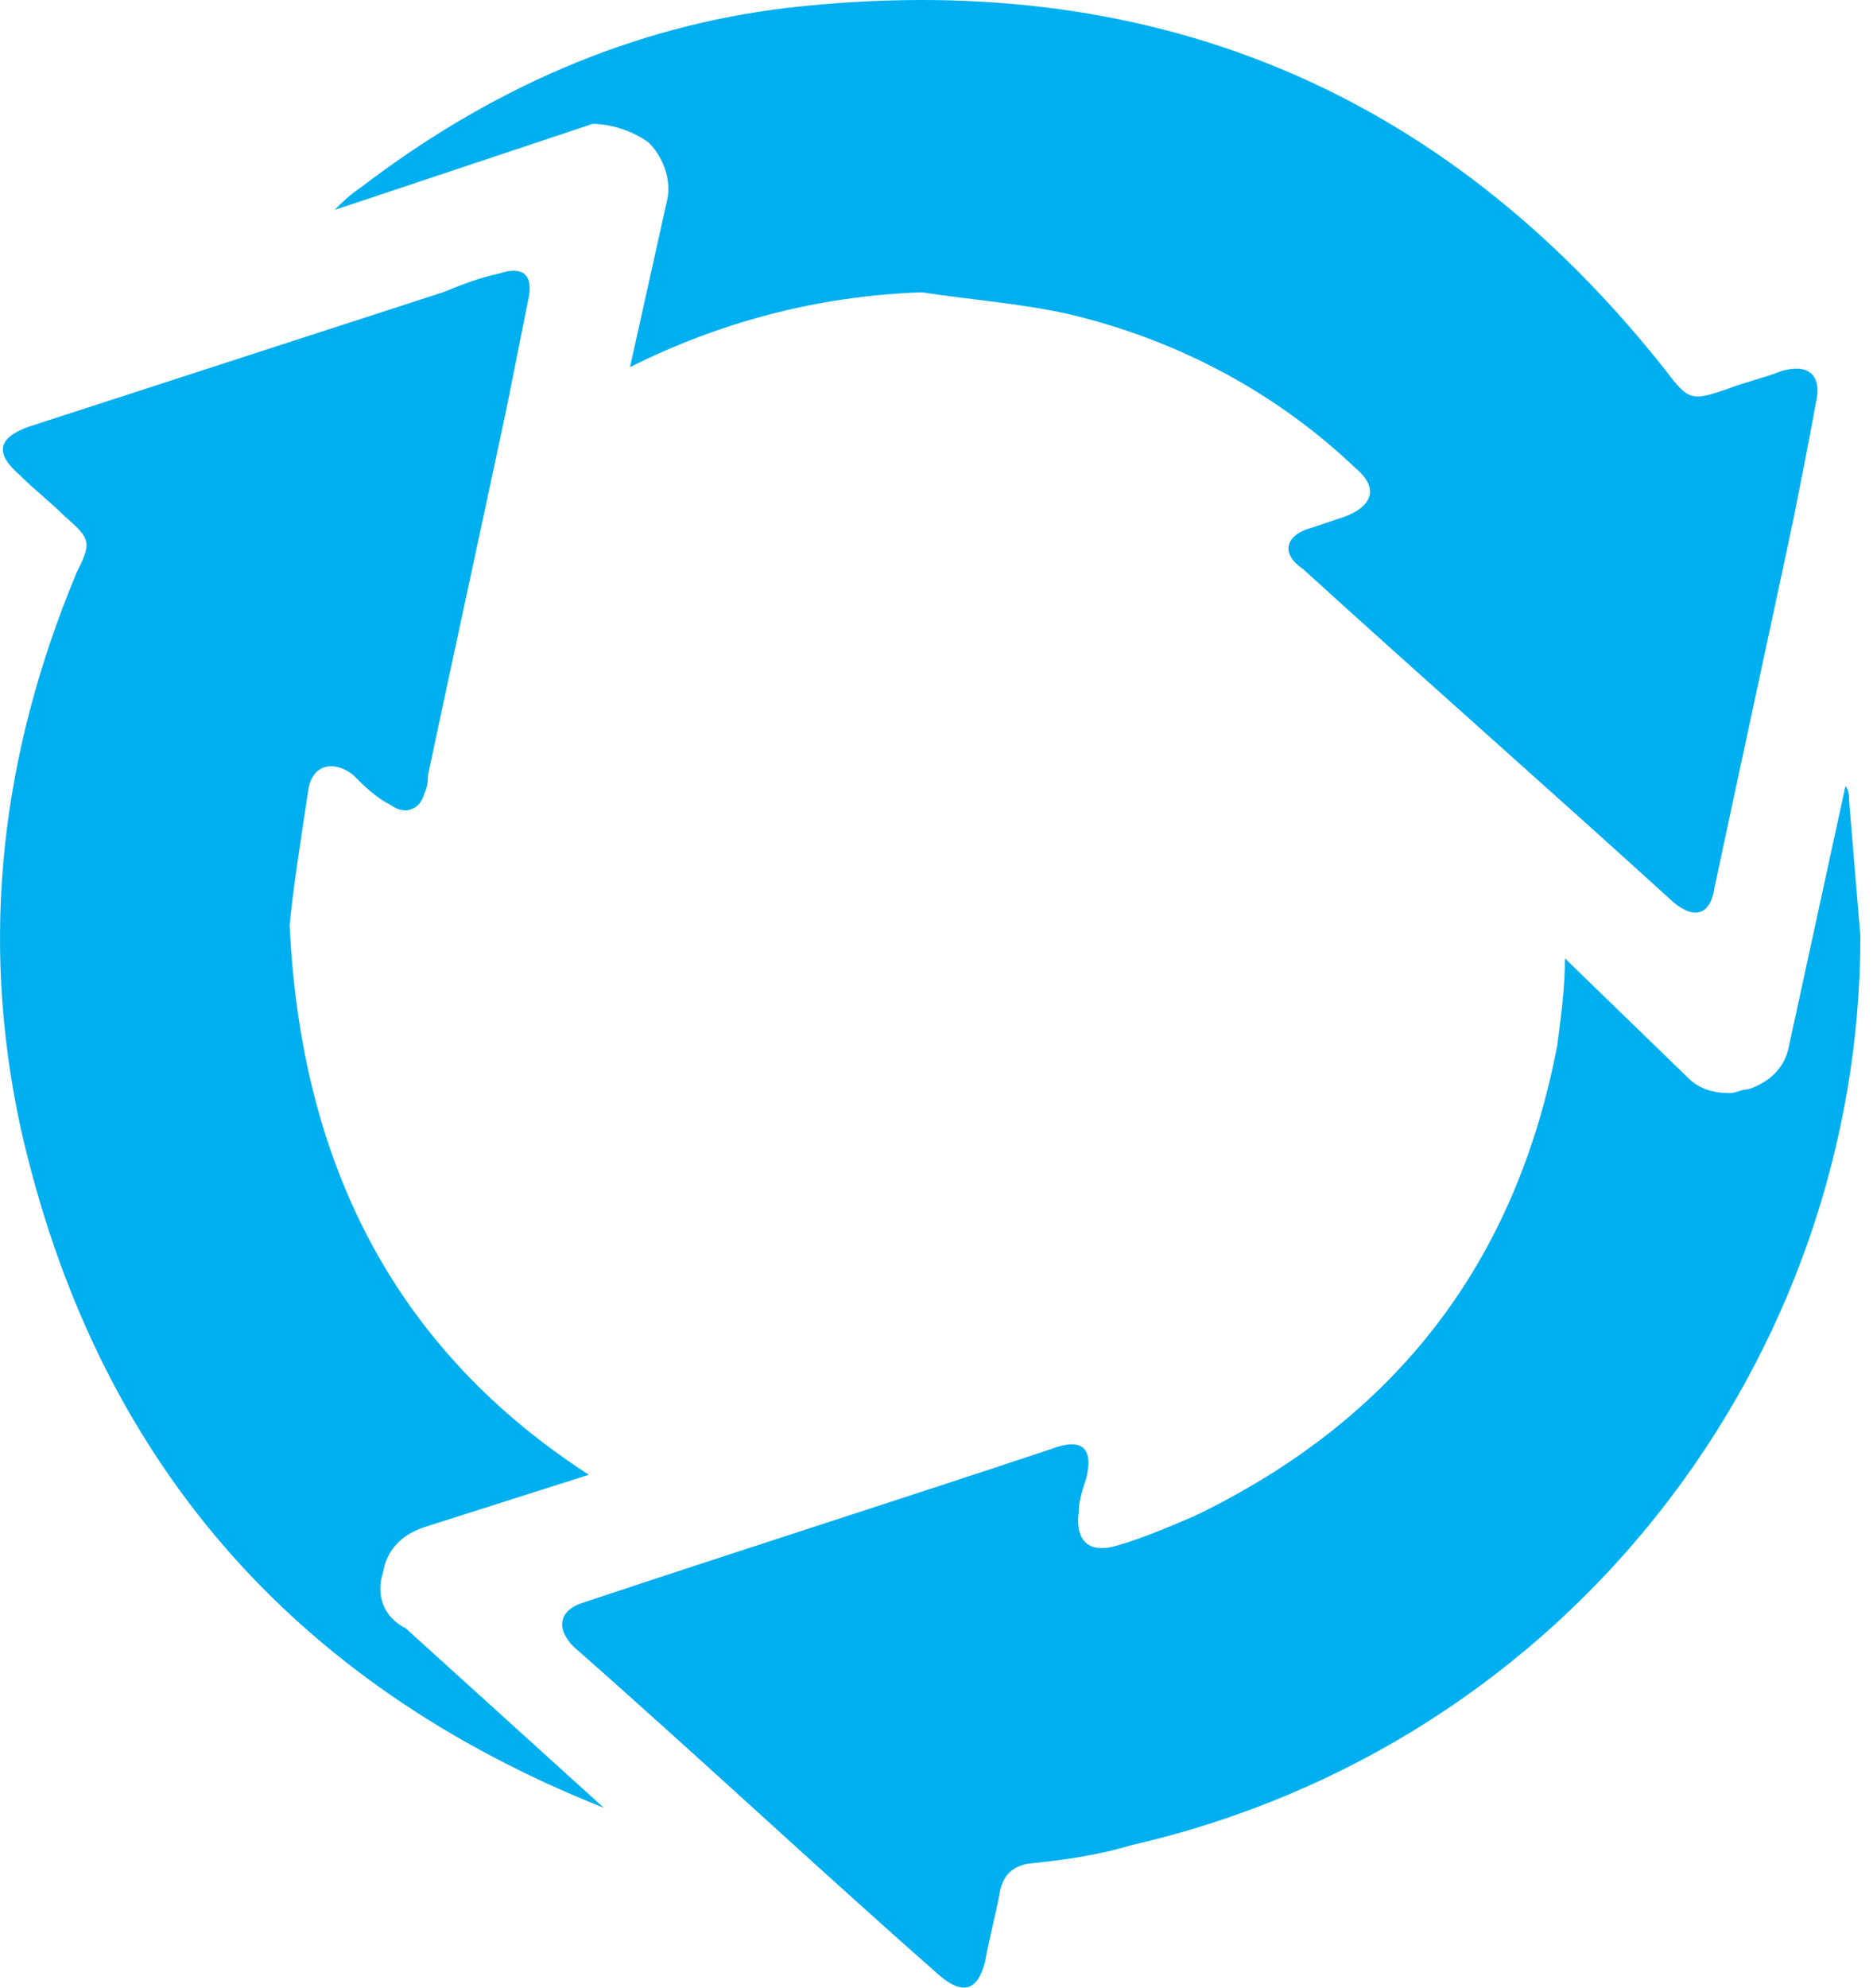
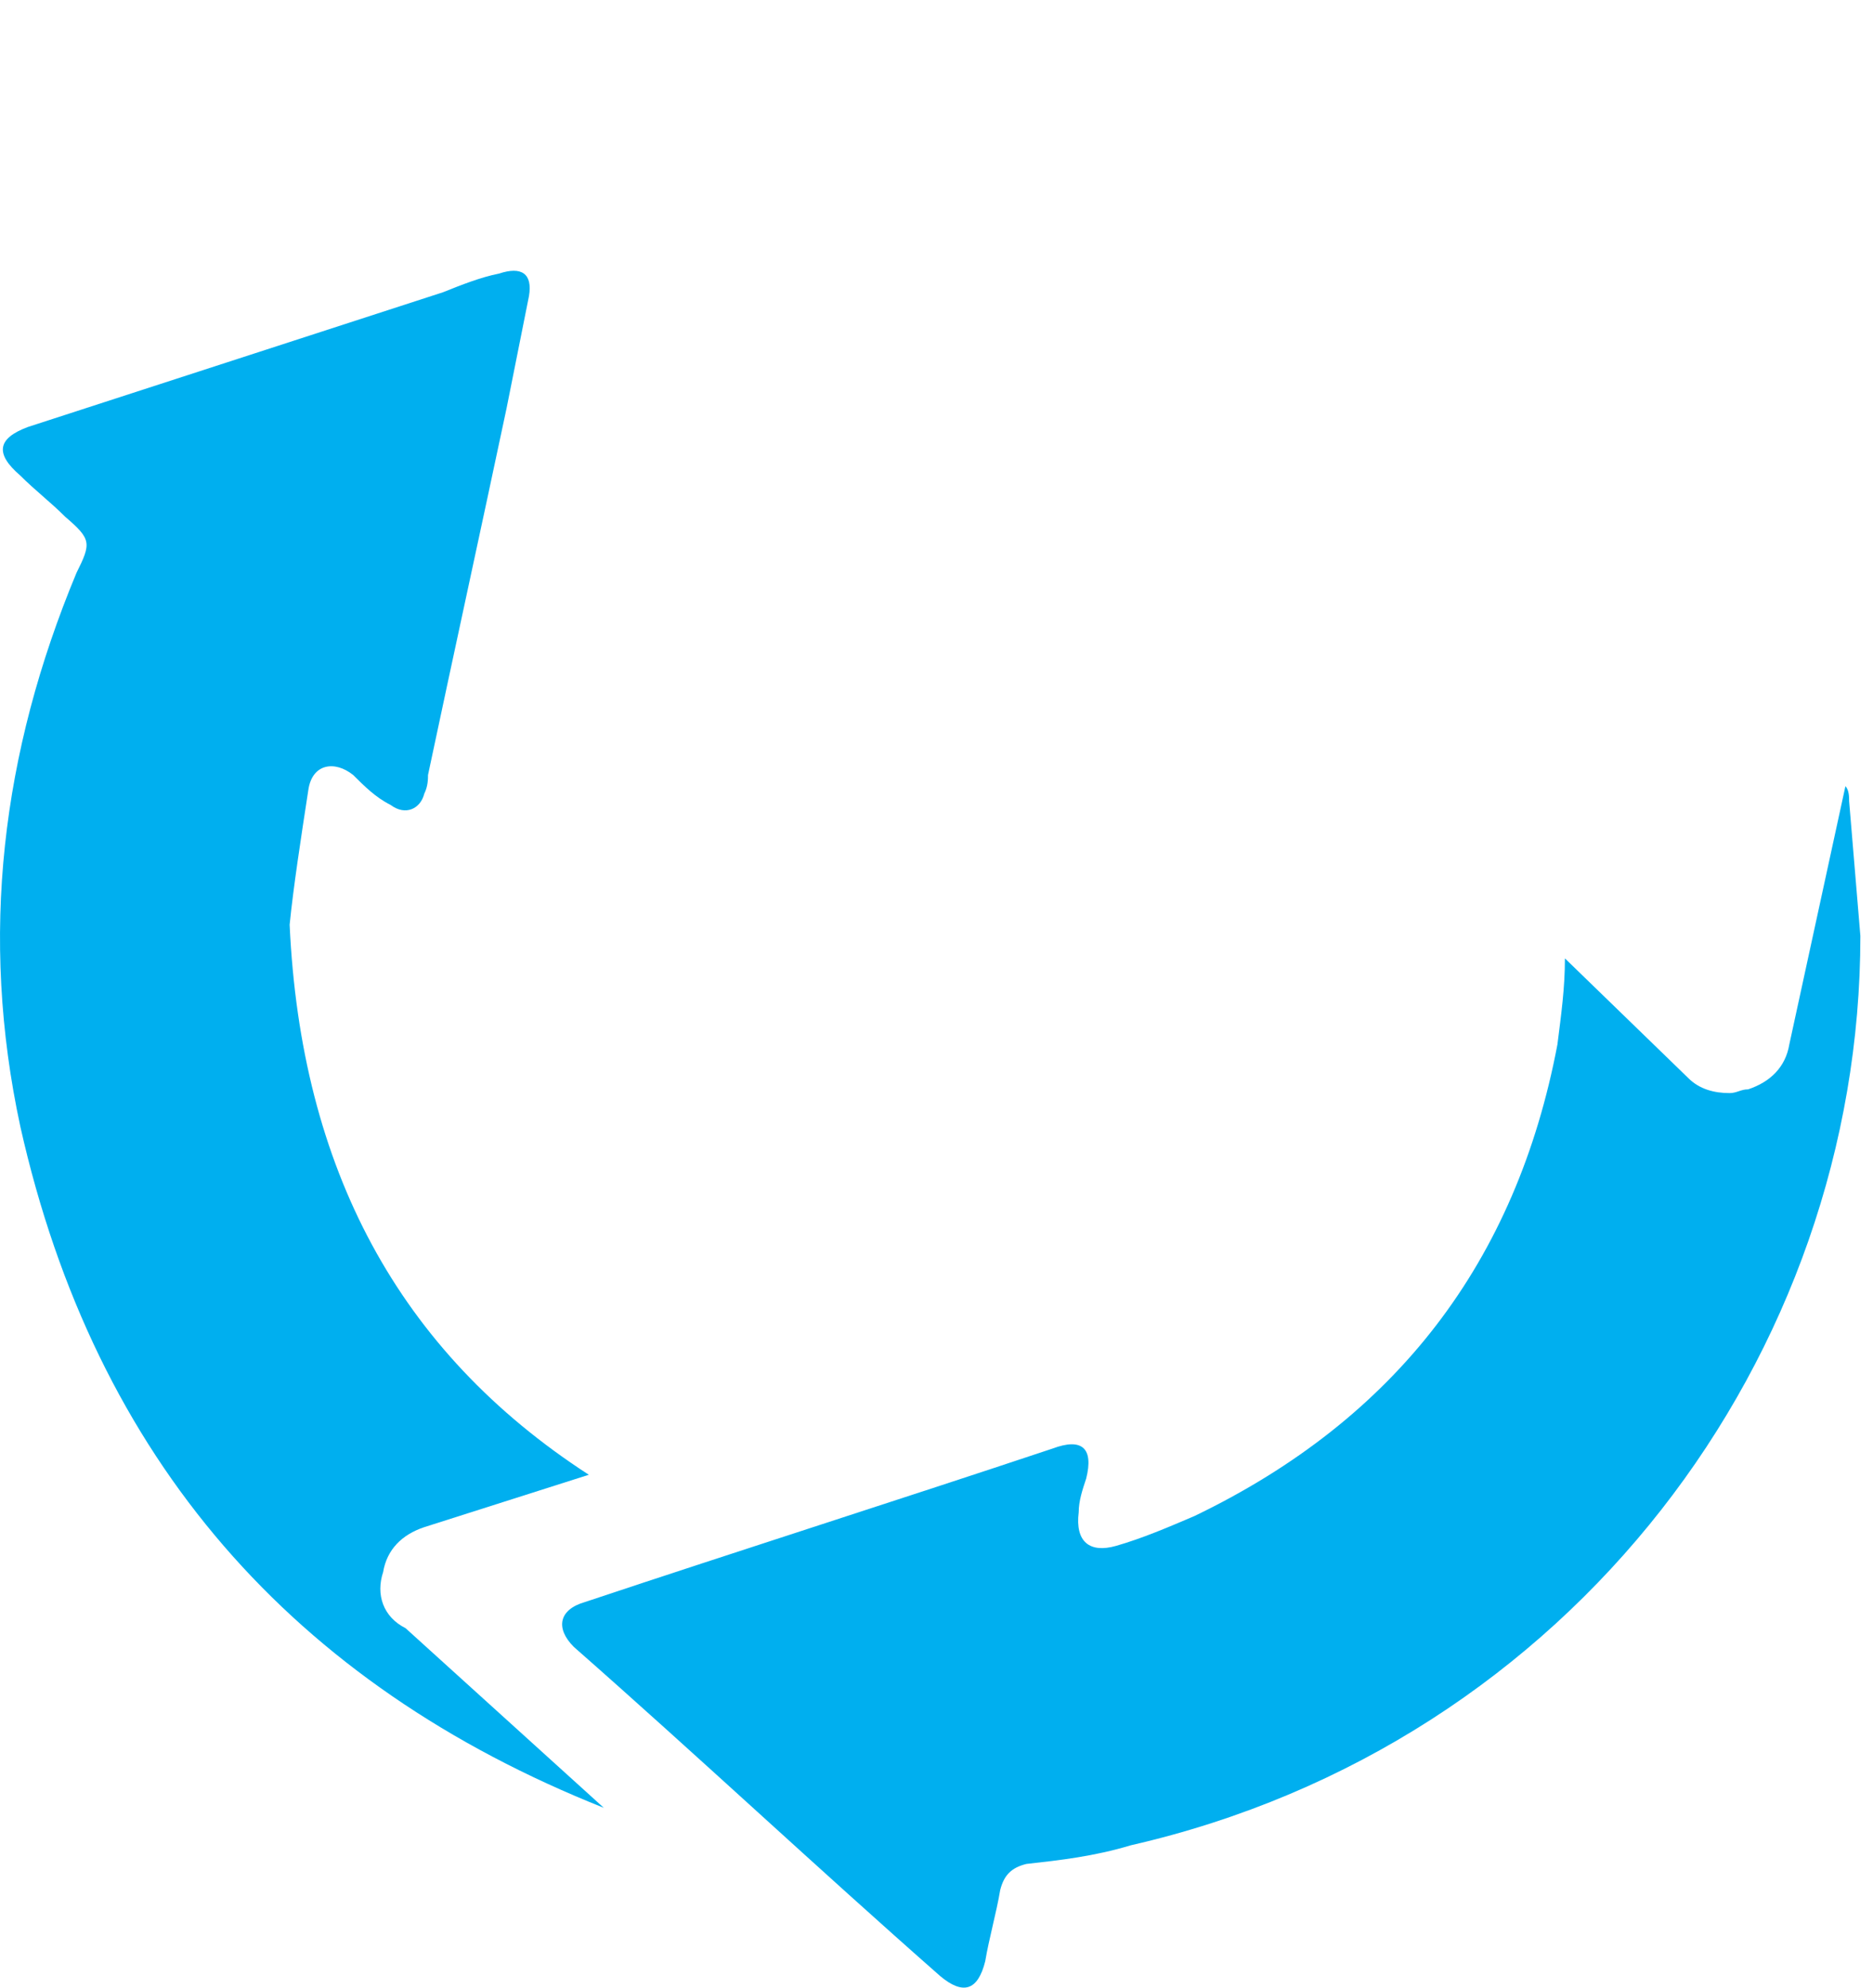
<svg xmlns="http://www.w3.org/2000/svg" width="66" height="70" viewBox="0 0 66 70" fill="none">
  <path d="M13.501 55.364C13.633 54.574 14.16 54.046 14.95 53.783L20.749 51.938C14.028 47.589 10.601 41.131 10.206 32.565C10.338 31.247 10.601 29.534 10.865 27.821C10.997 26.899 11.787 26.767 12.446 27.294C12.842 27.689 13.237 28.085 13.764 28.348C14.291 28.744 14.819 28.48 14.95 27.953C15.082 27.689 15.082 27.426 15.082 27.294C16.005 22.945 16.927 18.728 17.85 14.379C18.113 13.061 18.377 11.743 18.64 10.425C18.772 9.635 18.377 9.371 17.586 9.635C16.927 9.766 16.268 10.03 15.609 10.293C10.733 11.875 5.857 13.456 0.981 15.038C-0.073 15.433 -0.205 15.96 0.718 16.751C1.245 17.278 1.772 17.674 2.299 18.201C3.221 18.991 3.221 19.123 2.694 20.177C0.059 26.503 -0.732 32.961 0.718 39.682C3.353 51.411 10.338 59.318 21.276 63.667L14.291 57.341C13.501 56.946 13.237 56.155 13.501 55.364Z" fill="#00AFEF" />
  <path d="M65.028 27.689L63.051 36.783C62.919 37.573 62.392 38.1 61.601 38.364C61.338 38.364 61.206 38.496 60.942 38.496C60.415 38.496 59.888 38.364 59.493 37.969L55.144 33.752C55.144 34.806 55.012 35.728 54.88 36.783C53.431 44.426 49.213 49.961 42.097 53.388C41.174 53.783 40.252 54.178 39.329 54.442C38.407 54.705 37.88 54.31 38.011 53.256C38.011 52.86 38.143 52.465 38.275 52.07C38.539 51.015 38.143 50.62 37.089 51.015C31.554 52.86 26.151 54.574 20.616 56.419C19.693 56.682 19.561 57.341 20.22 58C24.569 61.822 28.787 65.775 33.135 69.597C33.926 70.256 34.453 70.124 34.717 69.07C34.849 68.279 35.112 67.357 35.244 66.566C35.376 66.039 35.639 65.775 36.166 65.644C37.353 65.512 38.539 65.38 39.856 64.985C55.407 61.426 65.555 47.721 65.555 32.961C65.423 31.379 65.291 29.798 65.159 28.216C65.159 28.085 65.159 27.821 65.028 27.689Z" fill="#00AFEF" />
-   <path d="M22.859 5.022C23.386 5.549 23.65 6.34 23.518 6.999L22.2 12.929C25.363 11.348 28.789 10.425 32.48 10.294C34.193 10.557 36.038 10.689 37.751 11.084C41.573 12.007 44.999 13.852 47.767 16.488C48.557 17.146 48.425 17.805 47.371 18.201C46.976 18.332 46.581 18.464 46.185 18.596C45.263 18.86 45.131 19.519 45.922 20.046C50.27 23.999 54.62 27.821 58.968 31.775C59.759 32.434 60.286 32.17 60.418 31.247C61.341 26.899 62.263 22.681 63.186 18.332C63.449 17.015 63.713 15.697 63.976 14.247C64.24 13.193 63.713 12.797 62.79 13.061C62.131 13.325 61.472 13.456 60.813 13.72C59.627 14.115 59.496 14.115 58.705 13.061C50.798 3.045 40.387 -1.172 27.735 0.278C22.2 0.937 17.192 3.177 12.712 6.604C12.316 6.867 12.053 7.131 11.789 7.394L20.882 4.363C21.541 4.363 22.332 4.627 22.859 5.022Z" fill="#00AFEF" />
</svg>